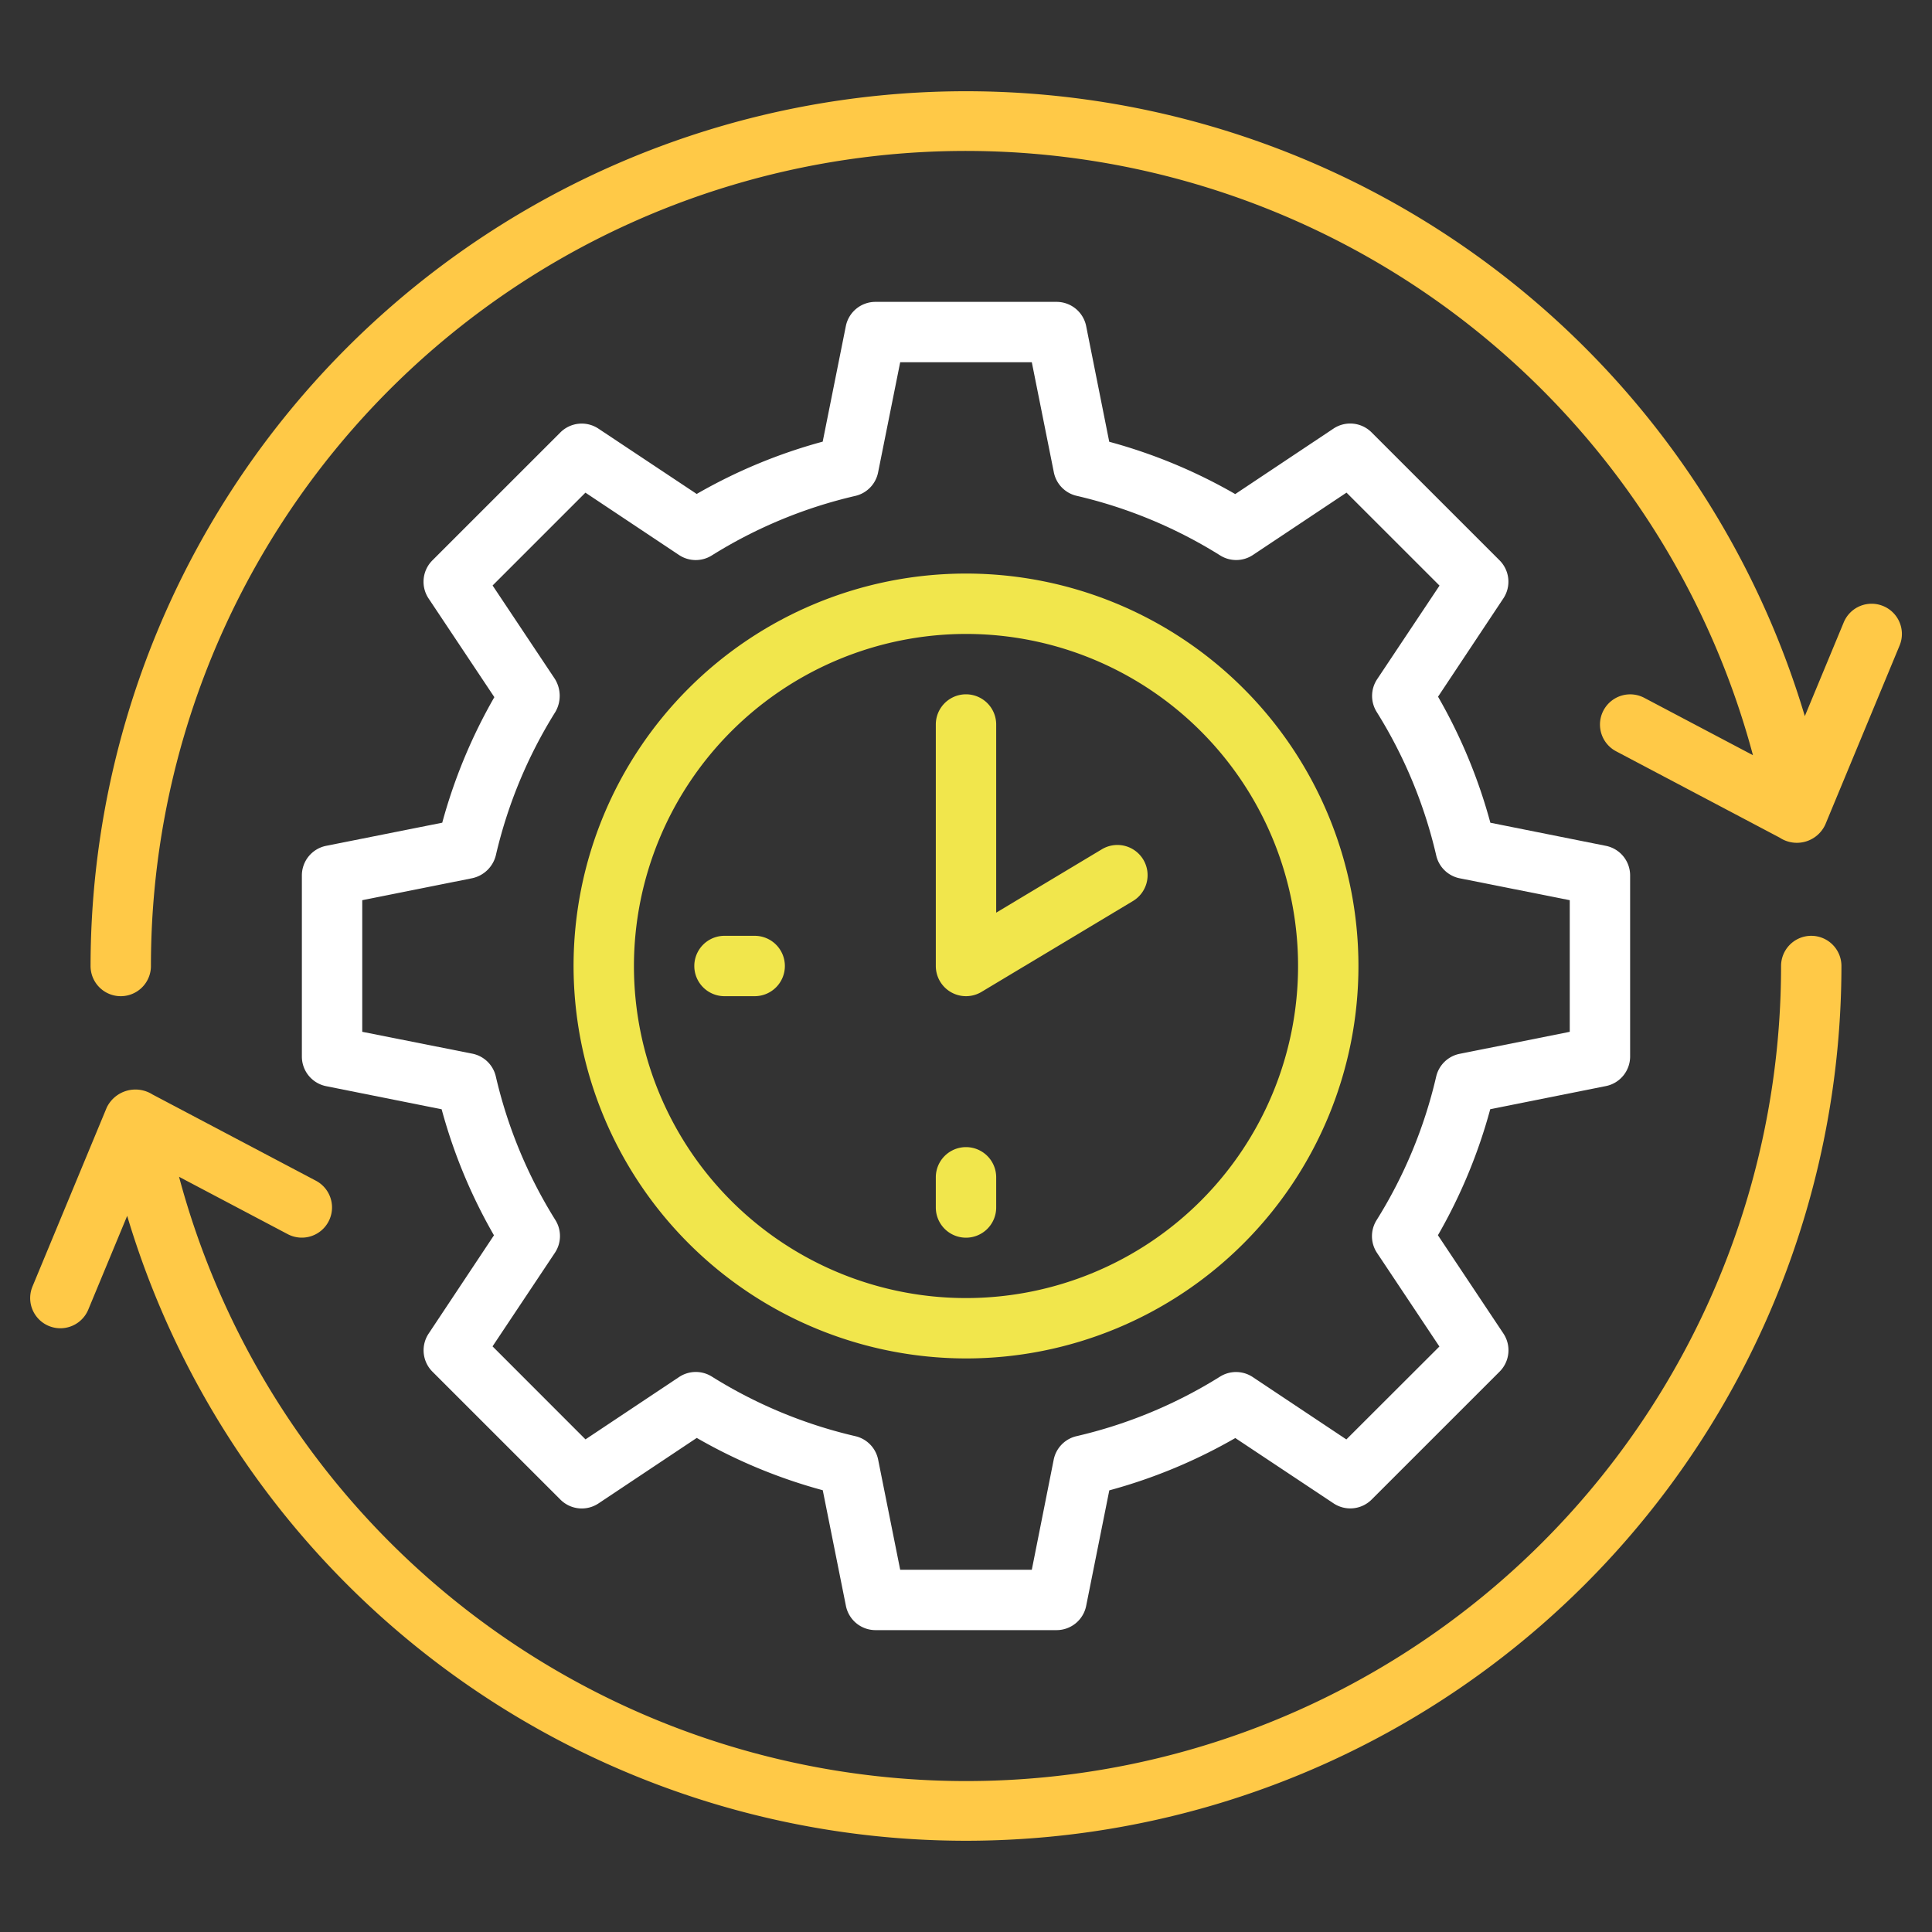
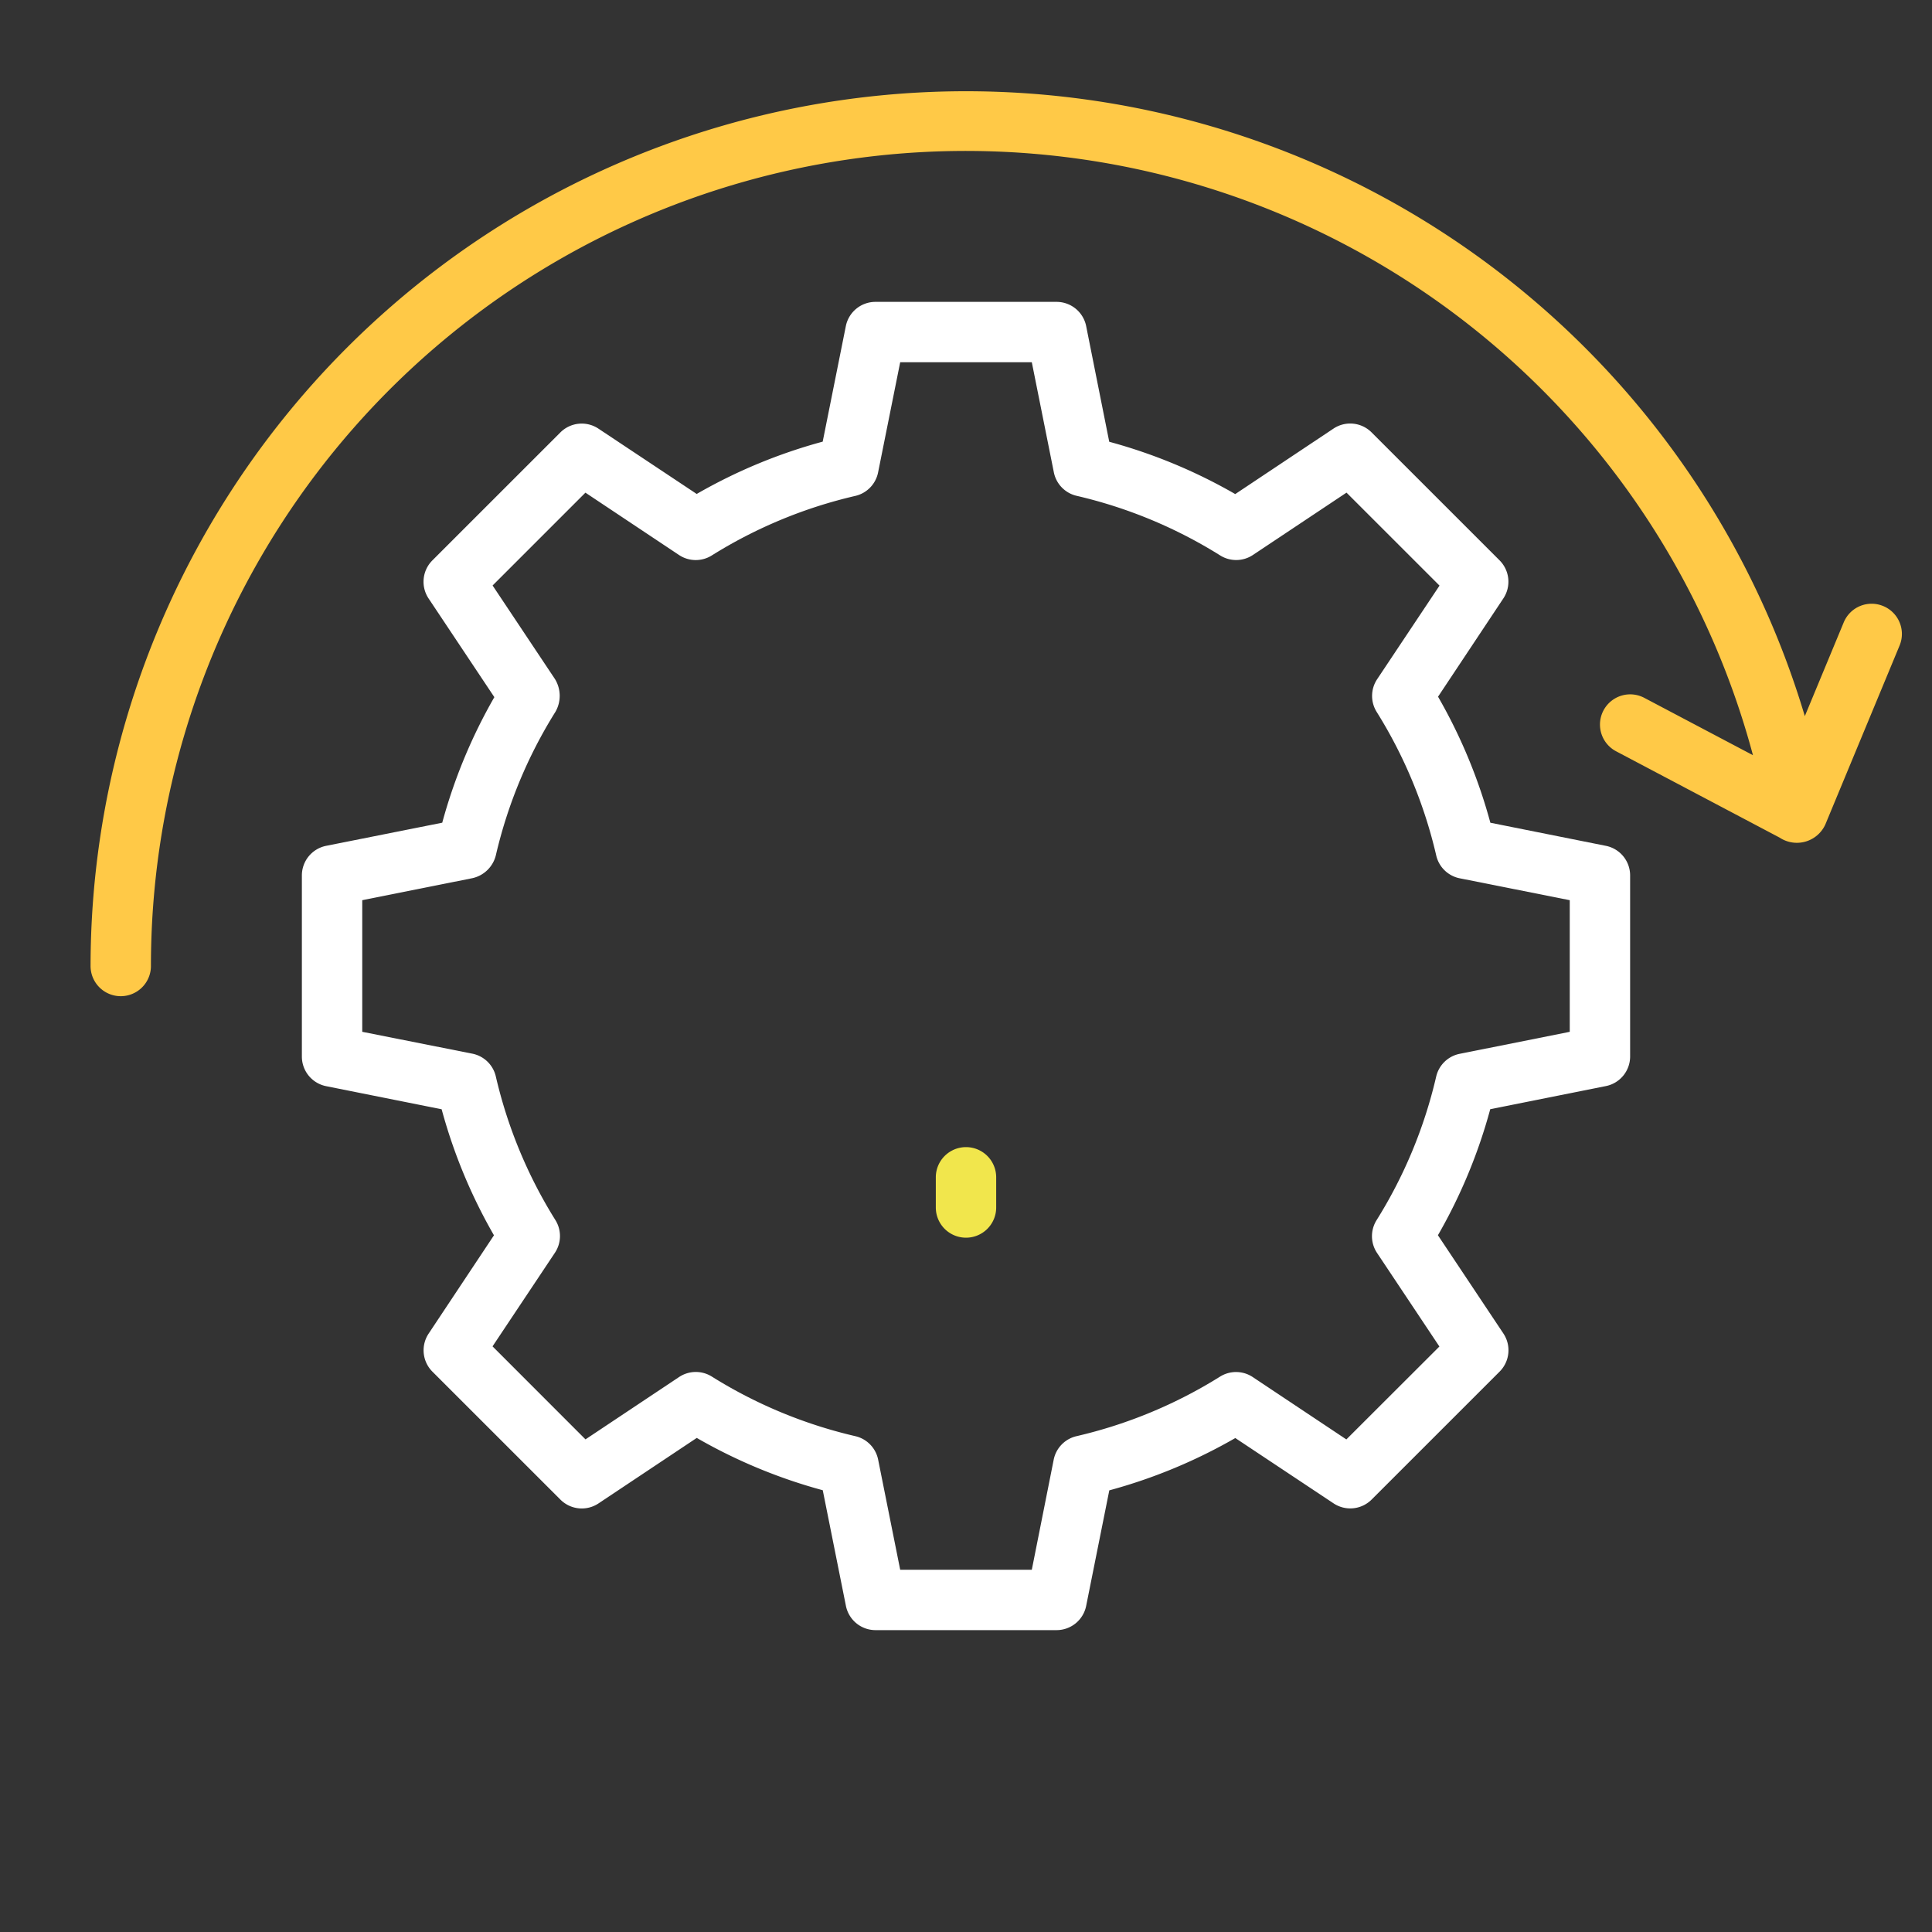
<svg xmlns="http://www.w3.org/2000/svg" id="Image" viewBox="0 0 64 64" width="512" height="512" fill="none">
  <rect x="0" y="0" width="64" height="64" fill="#333333" stroke="none" />
-   <path fill="#ffc947" d="M60,31a1,1,0,0,0-1,1A26.993,26.993,0,0,1,5.931,38.983l3.6,1.9a1,1,0,0,0,.934-1.77L5.05,36.255a1.056,1.056,0,0,0-1.515.436L1.076,42.617a1,1,0,0,0,1.848.766l1.289-3.106A29,29,0,0,0,61,32,1,1,0,0,0,60,31Z" />
  <path fill="#ffc947" d="M62.383,20.076a1,1,0,0,0-1.307.541l-1.289,3.106A29,29,0,0,0,3,32a1,1,0,0,0,2,0,26.993,26.993,0,0,1,53.069-6.983l-3.6-1.9a1,1,0,0,0-.934,1.77l5.419,2.861a1.035,1.035,0,0,0,1.513-.437l2.459-5.926A1,1,0,0,0,62.383,20.076Z" />
-   <path fill="#f1e64c" d="M32,45A13,13,0,1,0,19,32,13.015,13.015,0,0,0,32,45Zm0-24A11,11,0,1,1,21,32,11.013,11.013,0,0,1,32,21Z" />
-   <path d="M39,33h1a1,1,0,0,0,0-2H39a1,1,0,0,0,0,2Z" />
-   <path fill="#f1e64c" d="M26,32a1,1,0,0,0-1-1H24a1,1,0,0,0,0,2h1A1,1,0,0,0,26,32Z" />
  <path fill="#f1e64c" d="M32,41a1,1,0,0,0,1-1V39a1,1,0,0,0-2,0v1A1,1,0,0,0,32,41Z" />
-   <path fill="#f1e64c" d="M32.515,32.857l5-3a1,1,0,1,0-1.03-1.714L33,30.233V24a1,1,0,0,0-2,0v8A1,1,0,0,0,32.515,32.857Z" />
  <path fill="#ffffff" d="M10.8,28.02A1,1,0,0,0,10,29v6a1,1,0,0,0,.8.98l3.83.766a17.547,17.547,0,0,0,1.733,4.175L14.2,44.176a1,1,0,0,0,.125,1.262l4.24,4.239a1,1,0,0,0,1.262.125l3.254-2.169a17.557,17.557,0,0,0,4.174,1.733l.767,3.83A1,1,0,0,0,29,54h6a1,1,0,0,0,.98-.8l.767-3.83a17.557,17.557,0,0,0,4.174-1.733L44.175,49.8a1,1,0,0,0,1.262-.125l4.24-4.239a1,1,0,0,0,.125-1.262l-2.169-3.255a17.547,17.547,0,0,0,1.733-4.175l3.83-.766A1,1,0,0,0,54,35V29a1,1,0,0,0-.8-.98l-3.83-.766a17.547,17.547,0,0,0-1.733-4.175L49.8,19.824a1,1,0,0,0-.125-1.262l-4.24-4.239a1,1,0,0,0-1.262-.125l-3.254,2.169a17.557,17.557,0,0,0-4.174-1.733L35.98,10.8A1,1,0,0,0,35,10H29a1,1,0,0,0-.98.8l-.767,3.83a17.557,17.557,0,0,0-4.174,1.733L19.825,14.2a1,1,0,0,0-1.262.125l-4.24,4.239a1,1,0,0,0-.125,1.262l2.178,3.268a17.612,17.612,0,0,0-1.726,4.159Zm8.593-11.7,3.1,2.065a1,1,0,0,0,1.084.016,15.606,15.606,0,0,1,4.755-1.973,1,1,0,0,0,.756-.779L29.82,12h4.36l.73,3.646a1,1,0,0,0,.756.779A15.606,15.606,0,0,1,40.421,18.4a1,1,0,0,0,1.084-.016l3.1-2.065,3.081,3.08-2.066,3.1a1,1,0,0,0-.016,1.084,15.612,15.612,0,0,1,1.973,4.756,1,1,0,0,0,.779.756L52,29.82v4.36l-3.646.729a1,1,0,0,0-.779.756A15.612,15.612,0,0,1,45.6,40.421a1,1,0,0,0,.016,1.084l2.066,3.1L44.6,47.683l-3.1-2.065a1,1,0,0,0-1.084-.016,15.606,15.606,0,0,1-4.755,1.973,1,1,0,0,0-.756.779L34.18,52H29.82l-.73-3.646a1,1,0,0,0-.756-.779A15.606,15.606,0,0,1,23.579,45.6a1,1,0,0,0-1.084.016l-3.1,2.065L16.316,44.6l2.066-3.1a1,1,0,0,0,.016-1.084,15.612,15.612,0,0,1-1.973-4.756,1,1,0,0,0-.779-.756L12,34.18V29.82l3.646-.729a1.029,1.029,0,0,0,.779-.756A15.612,15.612,0,0,1,18.4,23.579a1.062,1.062,0,0,0-.016-1.084l-2.066-3.1Z" />
</svg>